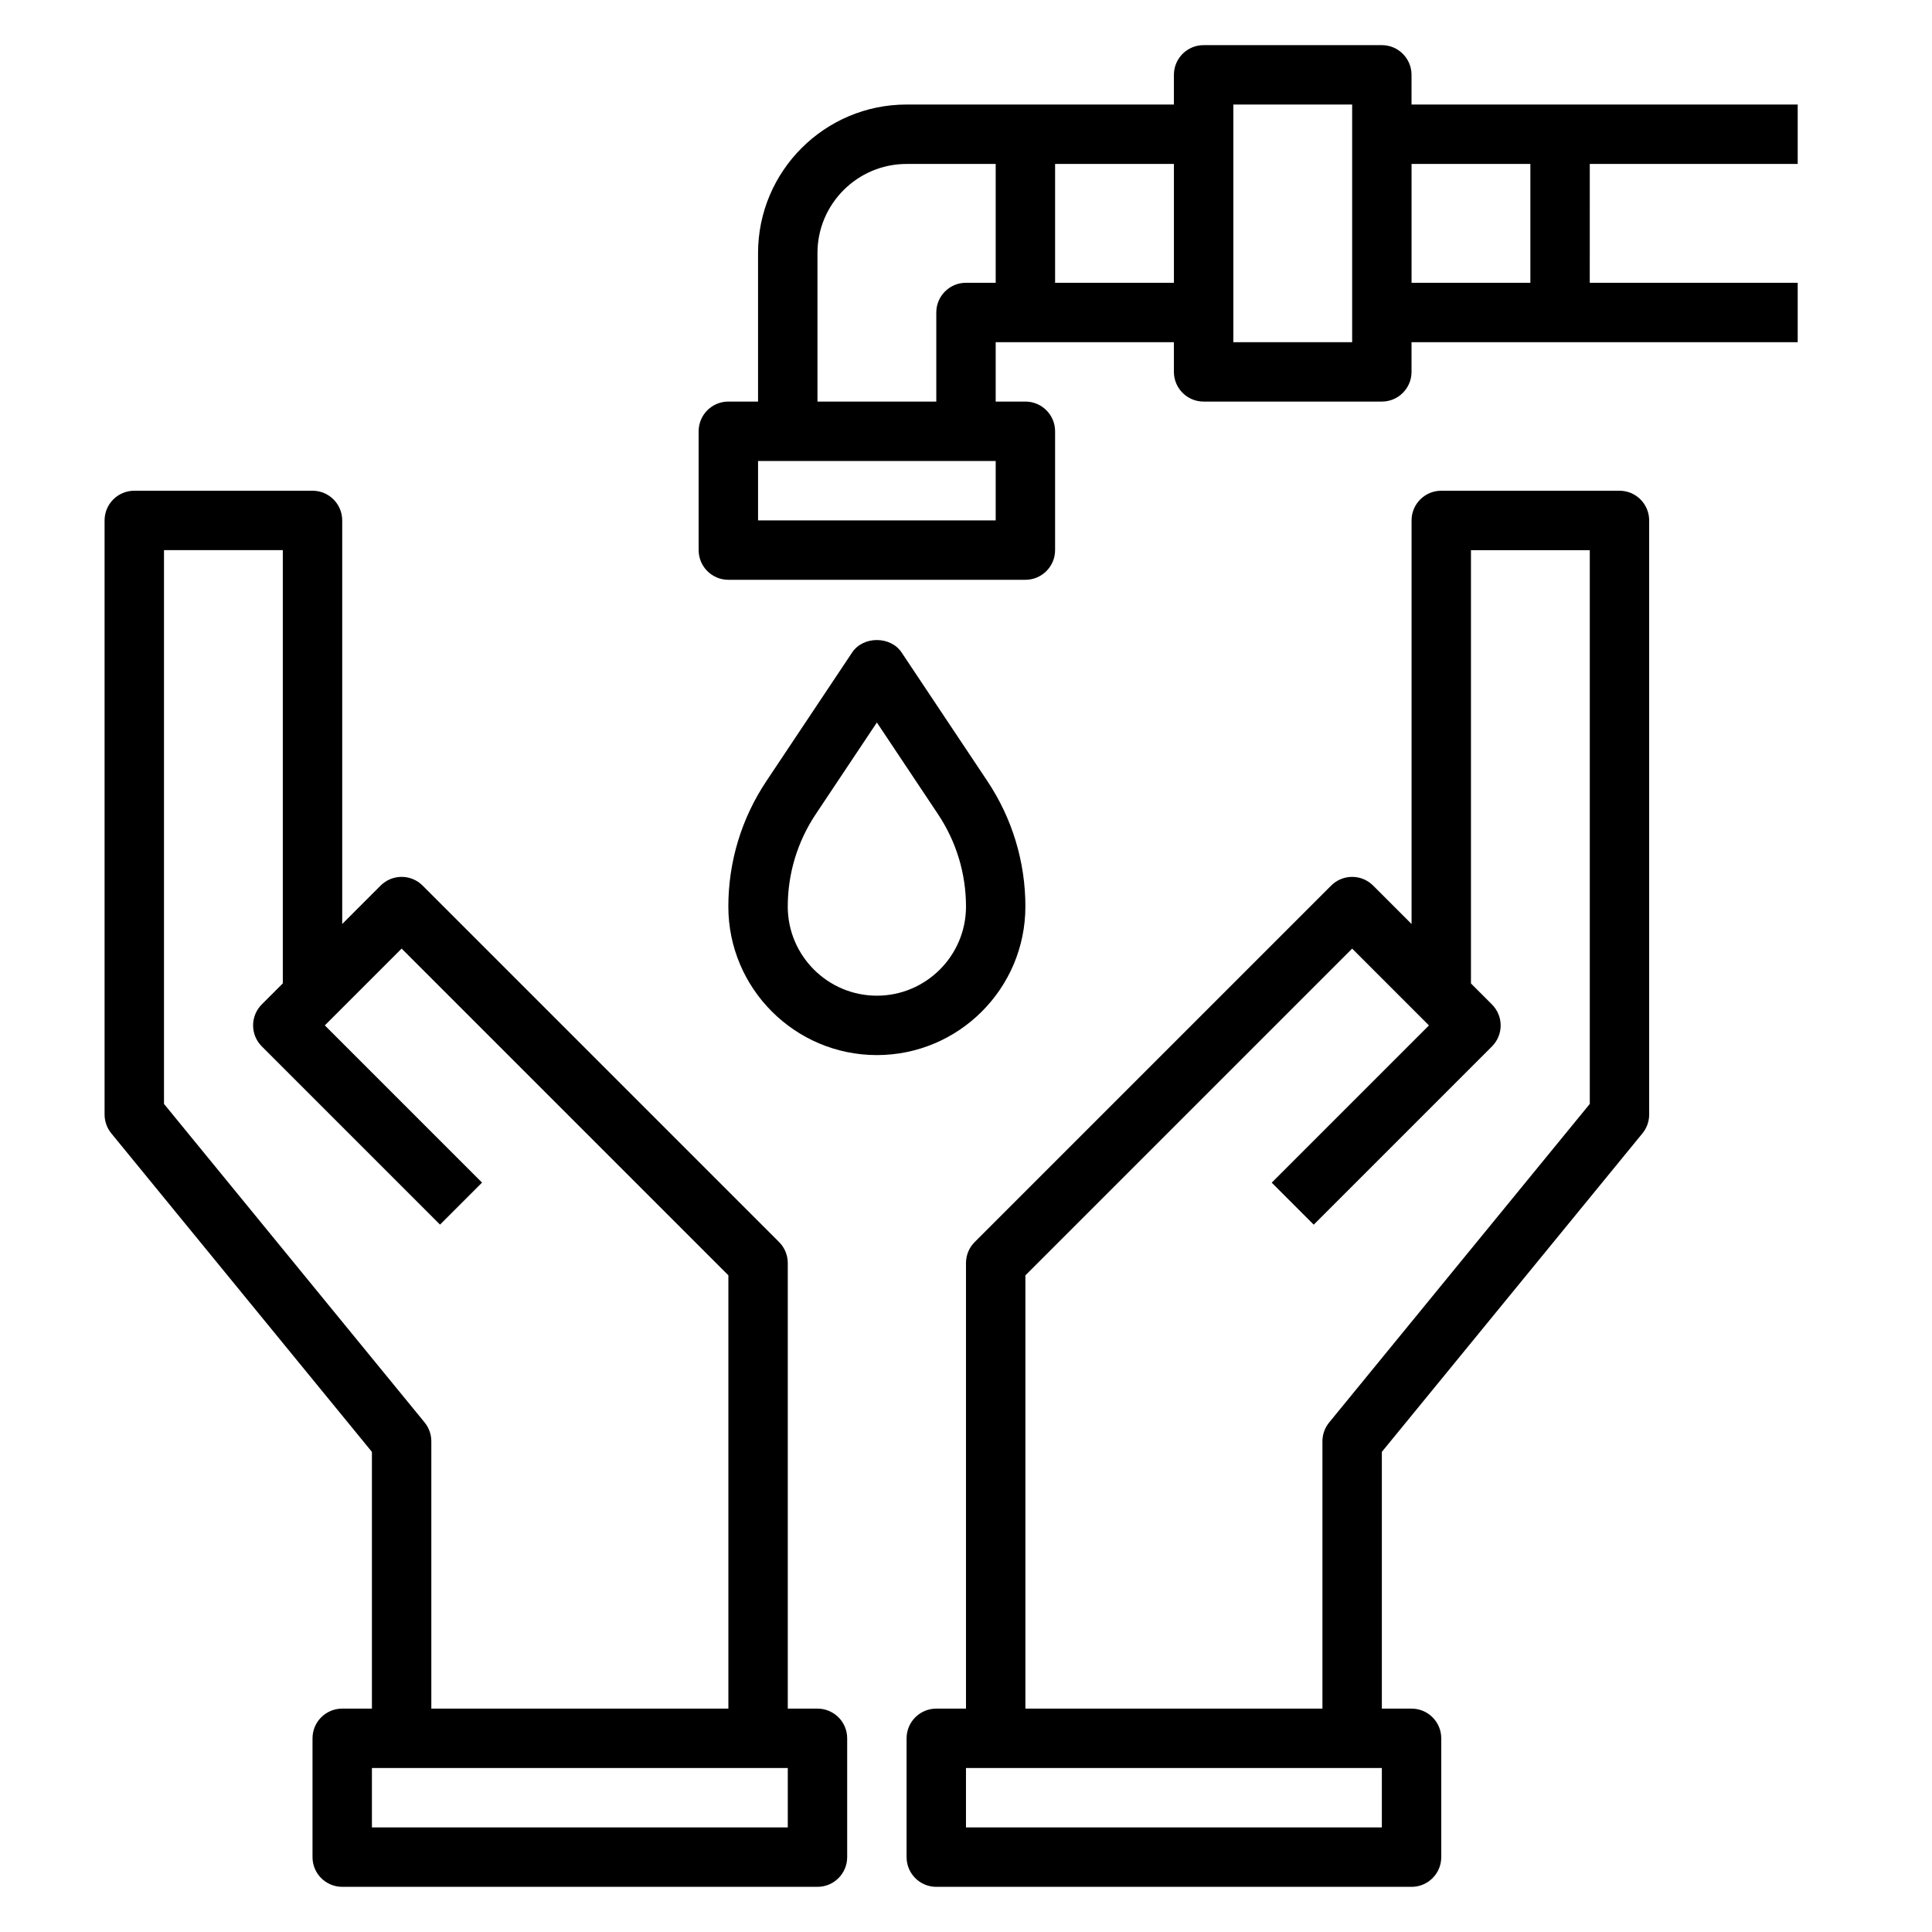
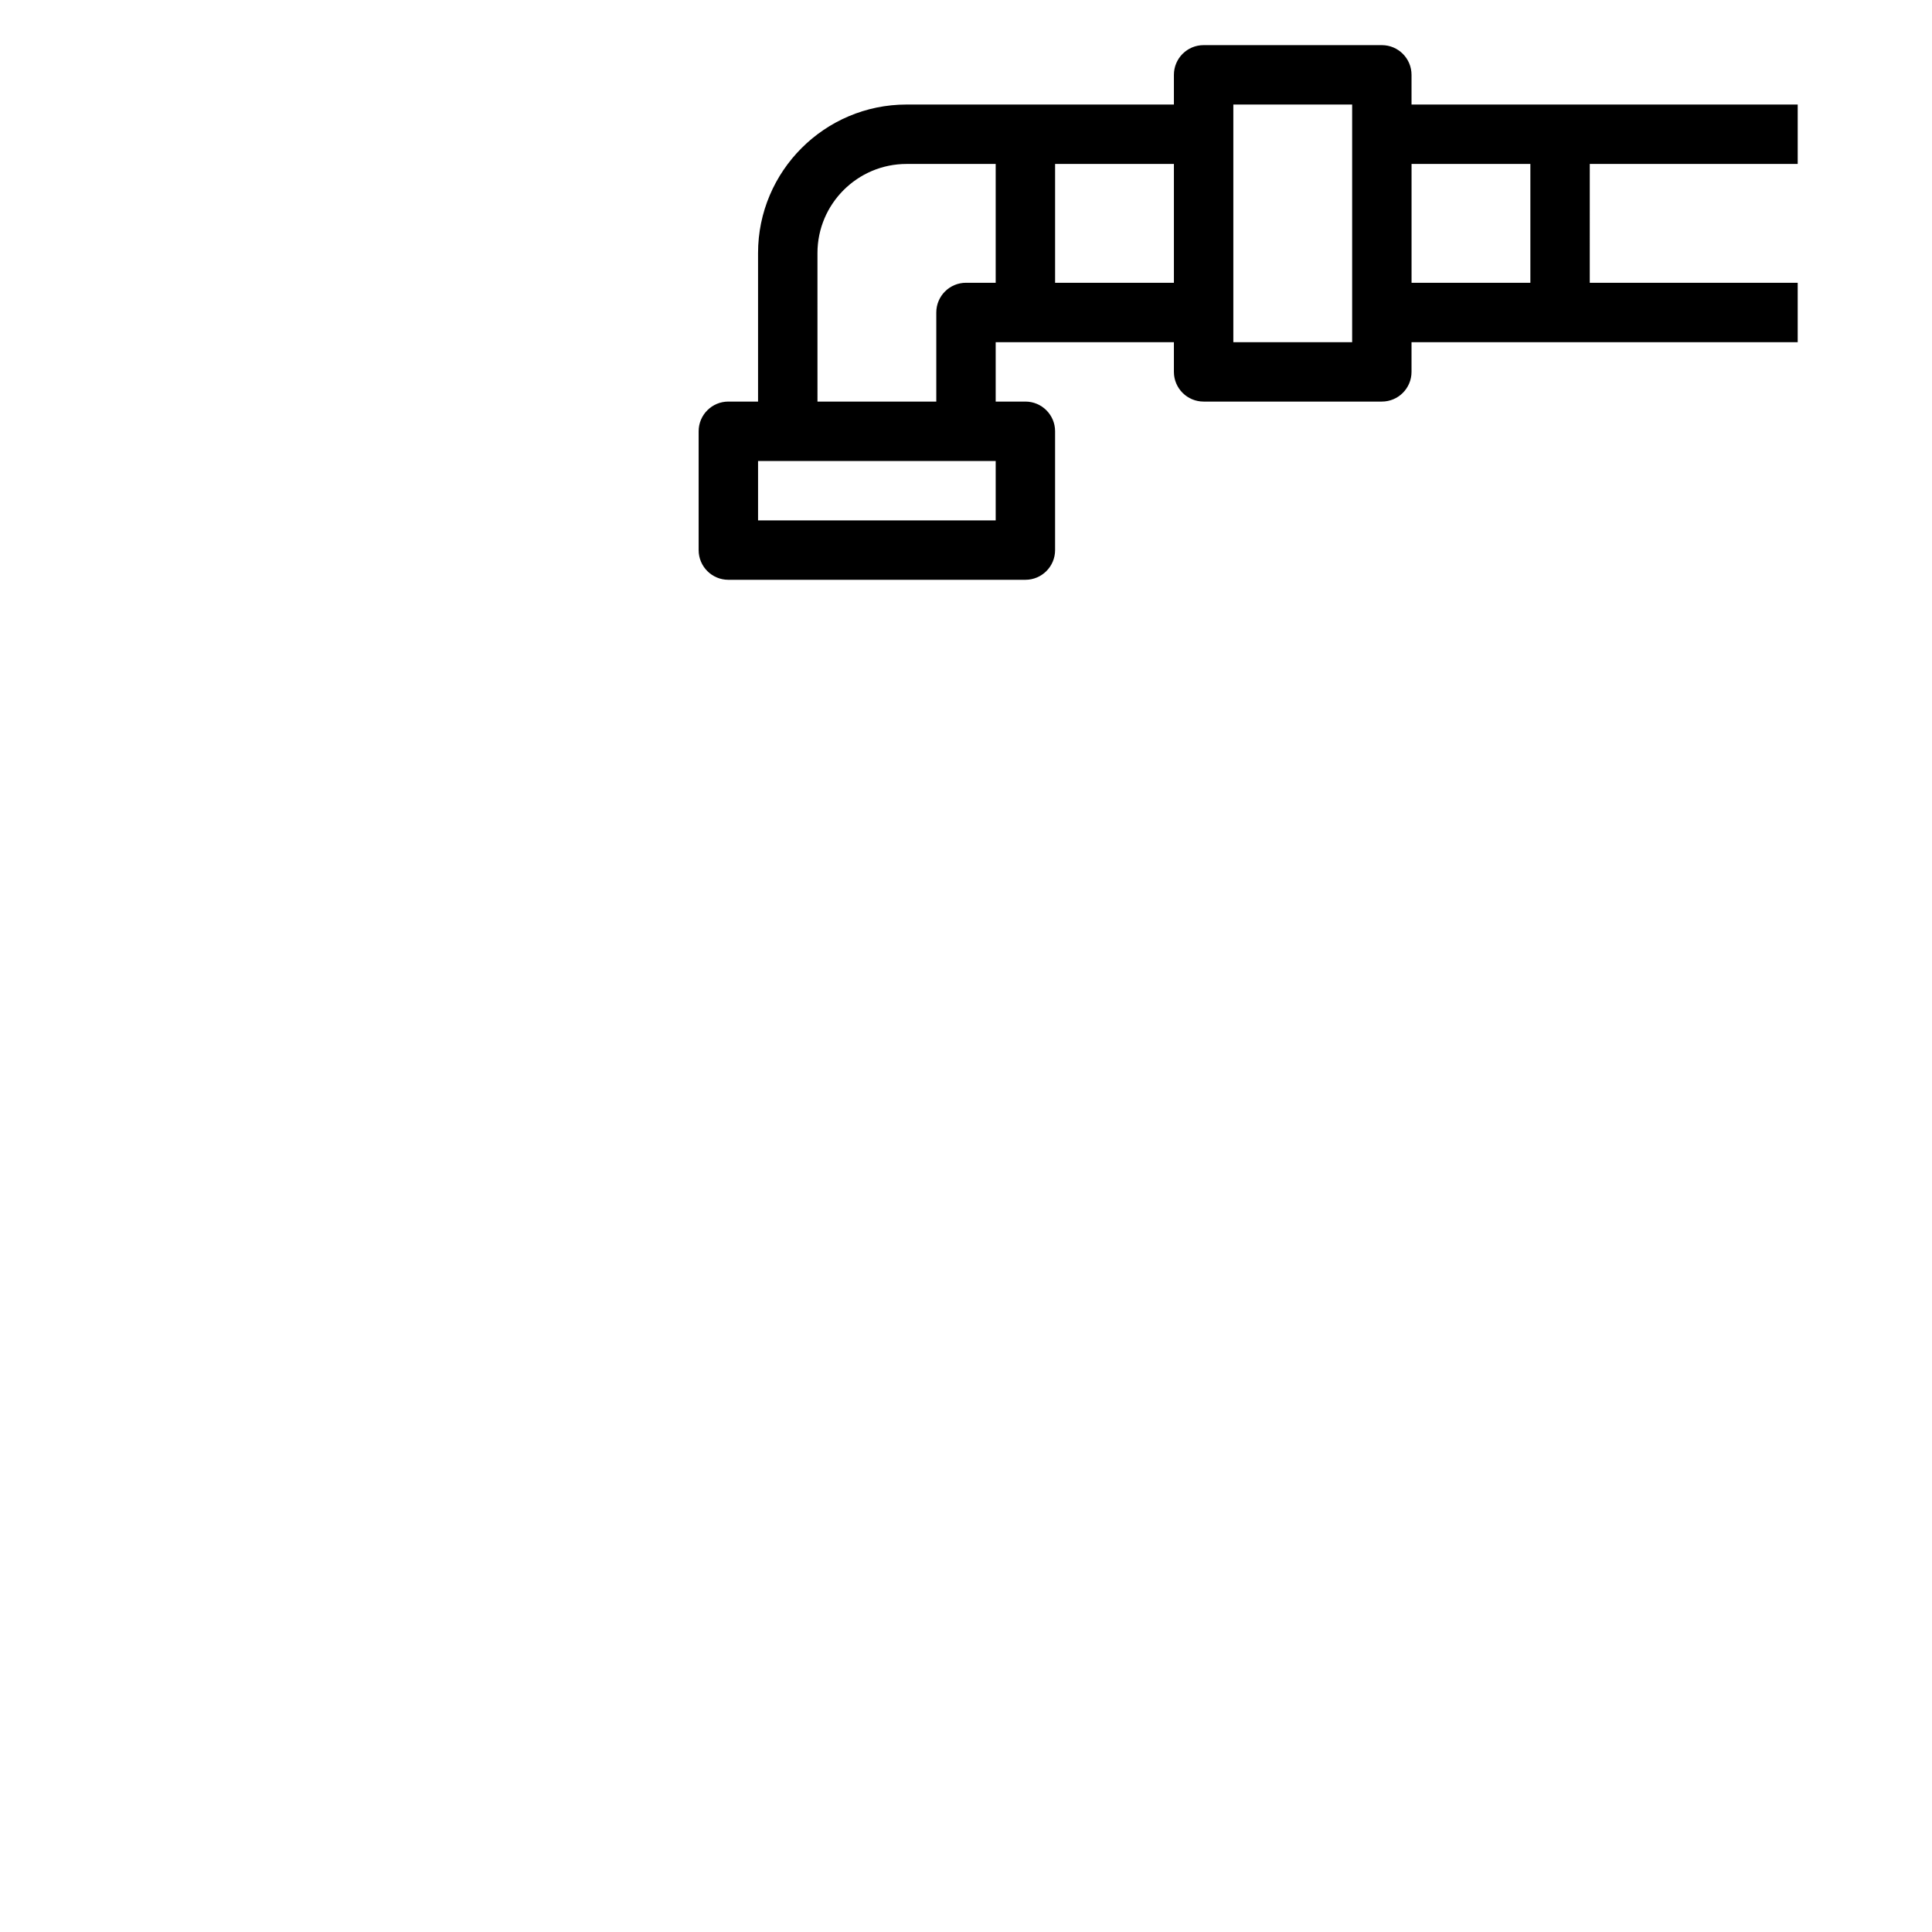
<svg xmlns="http://www.w3.org/2000/svg" fill="#000000" width="800px" height="800px" version="1.1" viewBox="144 144 512 512">
  <g>
    <path d="m620.41 187.45v-15.742h-102.34v-7.875c0-4.352-3.527-7.871-7.871-7.871h-47.23c-4.344 0-7.871 3.519-7.871 7.871v7.871h-70.848c-21.703 0-39.359 17.656-39.359 39.359v39.359h-7.871c-4.344 0-7.871 3.519-7.871 7.871v31.488c0 4.352 3.527 7.871 7.871 7.871h78.719c4.344 0 7.871-3.519 7.871-7.871v-31.488c0-4.352-3.527-7.871-7.871-7.871h-7.871v-15.742h47.23v7.871c0 4.352 3.527 7.871 7.871 7.871h47.23c4.344 0 7.871-3.519 7.871-7.871v-7.871h102.34v-15.742h-55.105l0.004-31.488zm-212.54 94.465h-62.977v-15.742h62.977zm-7.871-62.977c-4.344 0-7.871 3.519-7.871 7.871v23.617h-31.488l-0.004-39.359c0-13.02 10.598-23.617 23.617-23.617h23.617v31.488zm23.613 0v-31.488h31.488v31.488zm78.723 15.746h-31.488v-62.977h31.488zm47.23-15.746h-31.488v-31.488h31.488z" />
-     <path d="m573.18 274.05h-47.23c-4.344 0-7.871 3.519-7.871 7.871v106.95l-10.18-10.18c-3.078-3.078-8.055-3.078-11.133 0l-94.465 94.465c-1.48 1.473-2.305 3.473-2.305 5.566v118.08h-7.871c-4.344 0-7.871 3.519-7.871 7.871v31.488c0 4.352 3.527 7.871 7.871 7.871h125.95c4.344 0 7.871-3.519 7.871-7.871v-31.488c0-4.352-3.527-7.871-7.871-7.871h-7.871v-68.039l69.07-84.426c1.145-1.402 1.773-3.168 1.773-4.977v-157.44c0-4.352-3.527-7.871-7.871-7.871zm-62.977 354.24h-110.21v-15.742h110.21zm55.105-191.74-69.07 84.426c-1.148 1.406-1.781 3.168-1.781 4.977v70.848l-78.719 0.004v-114.82l86.594-86.594 20.355 20.359-41.668 41.668 11.133 11.133 47.23-47.23c3.078-3.078 3.078-8.055 0-11.133l-5.562-5.566v-114.82h31.488z" />
-     <path d="m360.64 596.8h-7.871v-118.08c0-2.094-0.828-4.094-2.305-5.566l-94.465-94.465c-3.078-3.078-8.055-3.078-11.133 0l-10.176 10.18v-106.95c0-4.352-3.527-7.871-7.871-7.871h-47.234c-4.344 0-7.871 3.519-7.871 7.871v157.44c0 1.812 0.629 3.574 1.777 4.984l69.07 84.418v68.039h-7.871c-4.344 0-7.871 3.519-7.871 7.871v31.488c0 4.352 3.527 7.871 7.871 7.871h125.95c4.344 0 7.871-3.519 7.871-7.871v-31.488c0-4.356-3.527-7.871-7.875-7.871zm-104.11-75.832-69.07-84.422v-146.76h31.488v114.82l-5.566 5.566c-3.078 3.078-3.078 8.055 0 11.133l47.23 47.23 11.133-11.133-41.664-41.664 20.355-20.355 86.594 86.594v114.82h-78.723v-70.848c0-1.812-0.629-3.574-1.777-4.984zm96.242 107.32h-110.21v-15.742h110.21z" />
-     <path d="m415.74 384.25c0-11.855-3.481-23.34-10.051-33.211l-22.758-34.133c-2.922-4.383-10.18-4.383-13.098 0l-22.758 34.133c-6.578 9.871-10.055 21.355-10.055 33.211 0 21.703 17.656 39.359 39.359 39.359 21.703 0 39.359-17.656 39.359-39.359zm-39.359 23.617c-13.02 0-23.617-10.598-23.617-23.617 0-8.738 2.566-17.207 7.406-24.473l16.211-24.309 16.207 24.309c4.844 7.266 7.41 15.734 7.41 24.473 0 13.02-10.598 23.617-23.617 23.617z" />
  </g>
</svg>